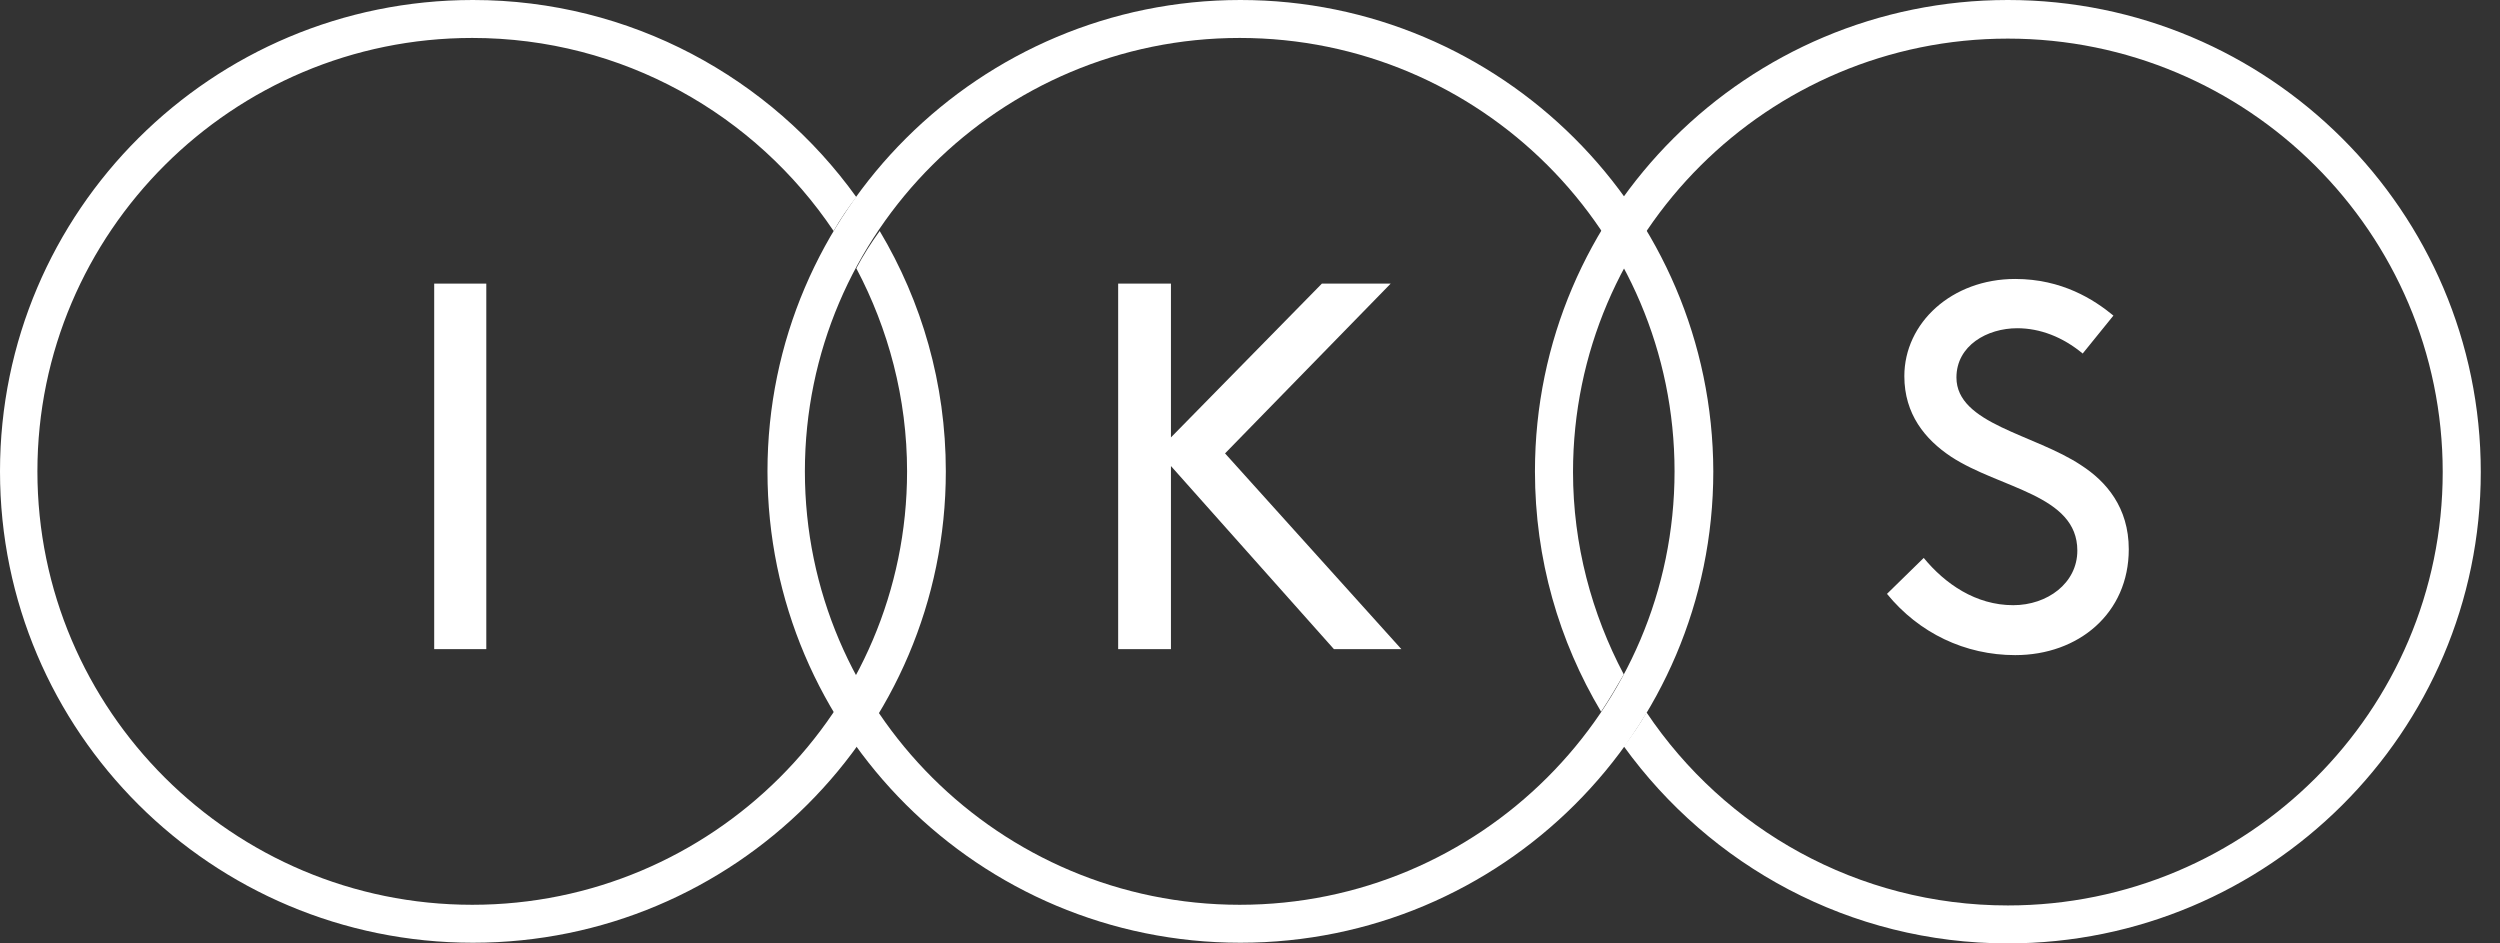
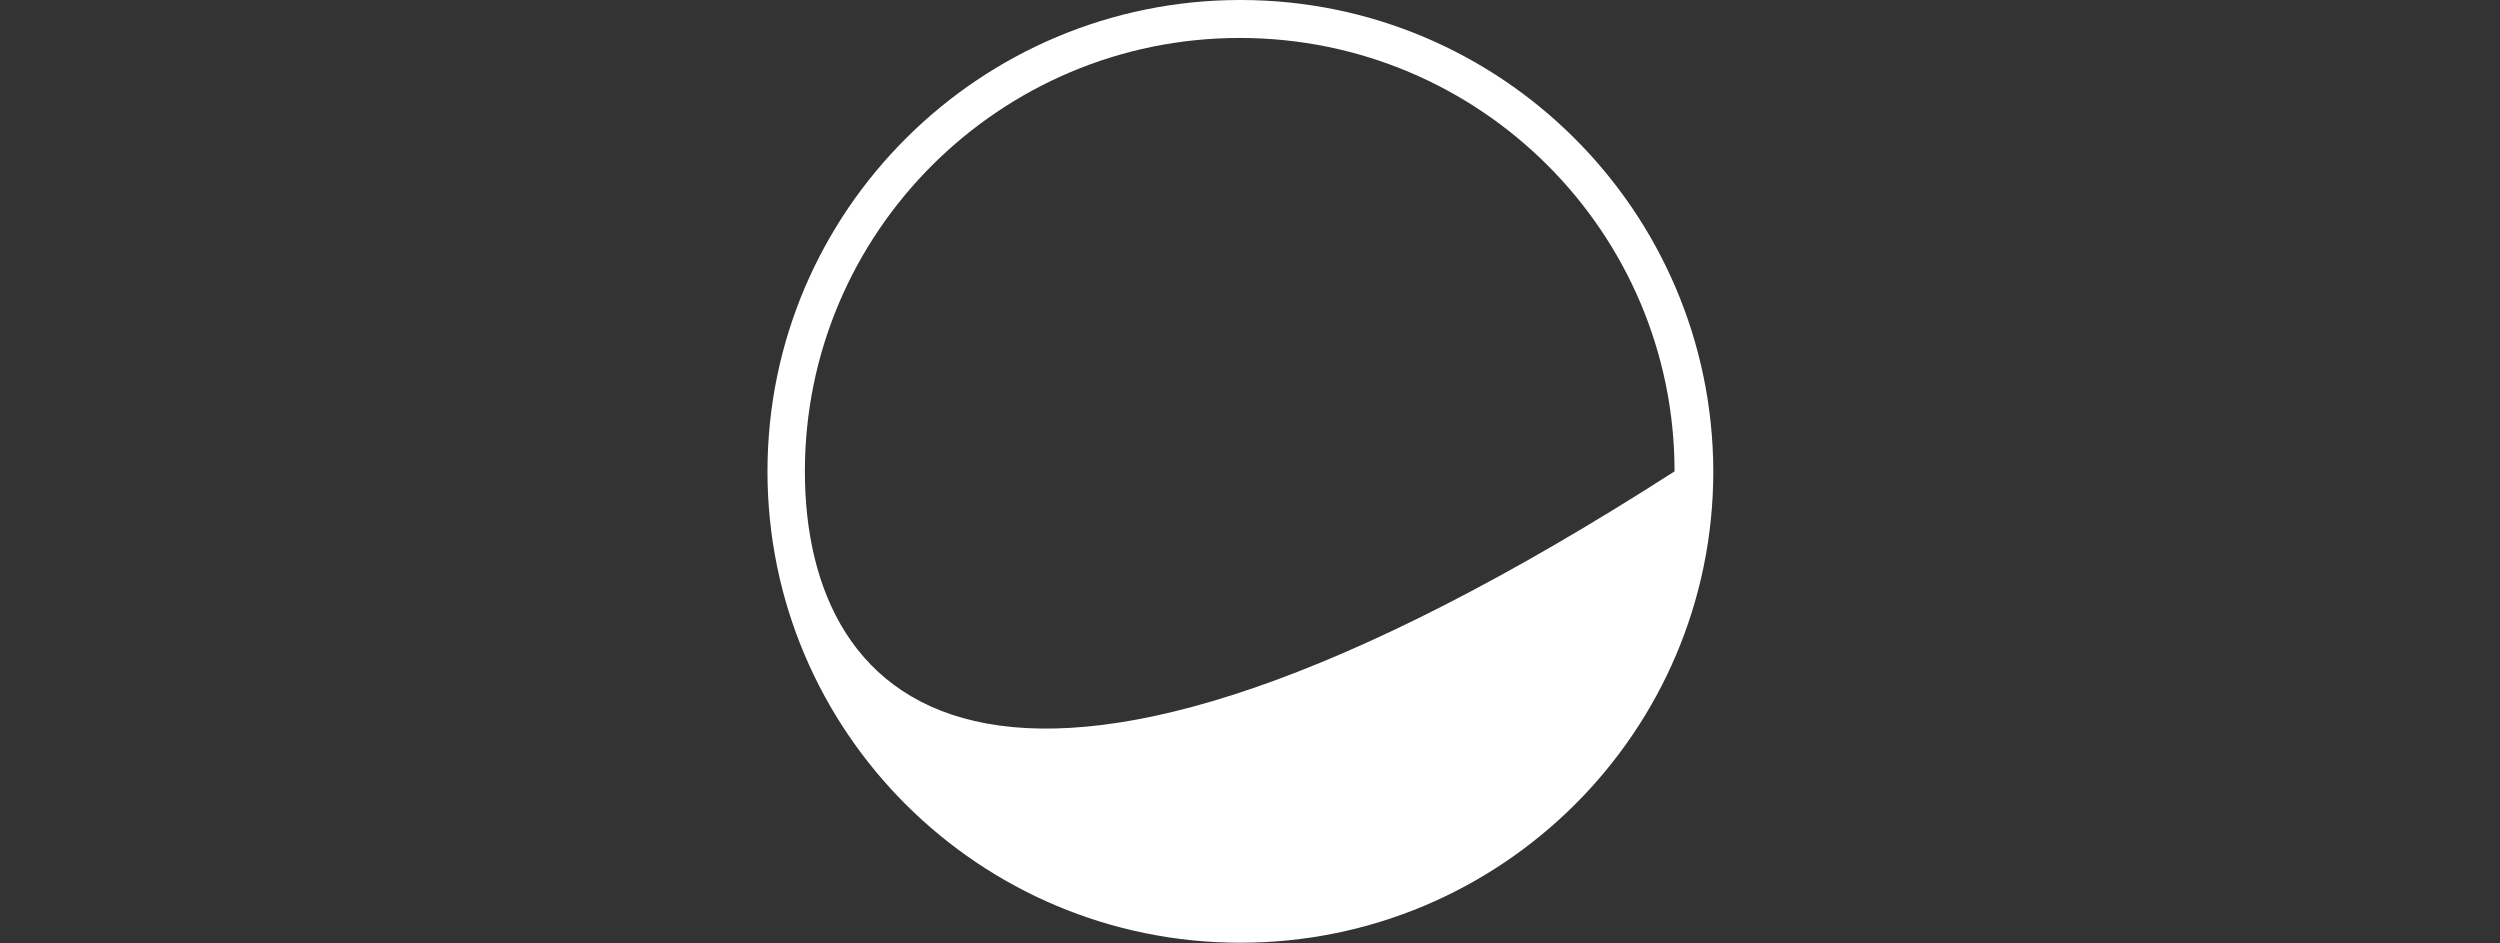
<svg xmlns="http://www.w3.org/2000/svg" width="106" height="40" viewBox="0 0 106 40" fill="none">
  <rect x="0" y="0" width="106" height="40" fill="#333333" stroke="none" />
-   <path d="M36.308 11.376C37.667 13.945 38.46 16.881 38.46 19.986C38.46 30.12 30.191 38.363 20.023 38.363C9.856 38.363 1.586 30.12 1.586 19.986C1.586 9.852 9.856 1.609 20.023 1.609C26.395 1.609 32.031 4.855 35.345 9.795C35.628 9.287 35.968 8.807 36.308 8.356C32.683 3.303 26.735 0 20.052 0C8.978 0 0 8.948 0 19.986C0 31.023 8.978 39.972 20.052 39.972C31.125 39.972 40.103 31.023 40.103 19.986C40.103 16.26 39.083 12.788 37.299 9.795C36.931 10.303 36.591 10.84 36.308 11.376Z" fill="white" />
-   <path d="M71.001 19.986C71.001 30.12 62.731 38.363 52.564 38.363C42.397 38.363 34.127 30.12 34.127 19.986C34.127 9.852 42.397 1.609 52.564 1.609C62.76 1.609 71.001 9.852 71.001 19.986ZM52.593 0C41.547 0 32.541 8.948 32.541 19.986C32.541 31.023 41.519 39.972 52.593 39.972C63.666 39.972 72.644 31.023 72.644 19.986C72.616 8.948 63.638 0 52.593 0Z" fill="white" />
-   <path d="M85.133 0C74.088 0 65.082 8.948 65.082 19.986C65.082 23.712 66.102 27.184 67.886 30.176C68.226 29.668 68.537 29.132 68.849 28.596C67.489 26.027 66.696 23.091 66.696 20.014C66.696 9.88 74.966 1.637 85.133 1.637C95.301 1.637 103.571 9.88 103.571 20.014C103.571 30.148 95.301 38.391 85.133 38.391C78.761 38.391 73.125 35.145 69.812 30.205C69.528 30.713 69.189 31.193 68.849 31.644C72.502 36.697 78.421 40 85.133 40C96.179 40 105.185 31.052 105.185 20.014C105.185 8.948 96.179 0 85.133 0Z" fill="white" />
-   <path d="M20.619 12.025H18.41V27.523H20.619V12.025Z" fill="white" />
-   <path d="M47.41 12.025H49.648V18.546L56.048 12.025H58.965L51.942 19.224L59.418 27.523H56.558L49.648 19.76V27.523H47.41V12.025Z" fill="white" />
-   <path d="M81.566 23.656C82.472 24.757 83.775 25.66 85.361 25.66C86.805 25.66 88.079 24.729 88.079 23.345C88.079 20.974 84.794 20.72 82.727 19.365C81.622 18.631 80.744 17.558 80.744 15.95C80.744 13.691 82.755 11.828 85.445 11.828C87.428 11.828 88.787 12.703 89.609 13.381L88.306 14.99C87.456 14.284 86.493 13.917 85.531 13.917C84.256 13.917 82.953 14.651 82.953 16.006C82.953 17.982 86.267 18.405 88.249 19.732C89.297 20.41 90.26 21.511 90.26 23.289C90.26 25.999 88.136 27.777 85.445 27.777C83.321 27.777 81.367 26.846 80.008 25.18L81.566 23.656Z" fill="white" />
+   <path d="M71.001 19.986C42.397 38.363 34.127 30.12 34.127 19.986C34.127 9.852 42.397 1.609 52.564 1.609C62.76 1.609 71.001 9.852 71.001 19.986ZM52.593 0C41.547 0 32.541 8.948 32.541 19.986C32.541 31.023 41.519 39.972 52.593 39.972C63.666 39.972 72.644 31.023 72.644 19.986C72.616 8.948 63.638 0 52.593 0Z" fill="white" />
</svg>